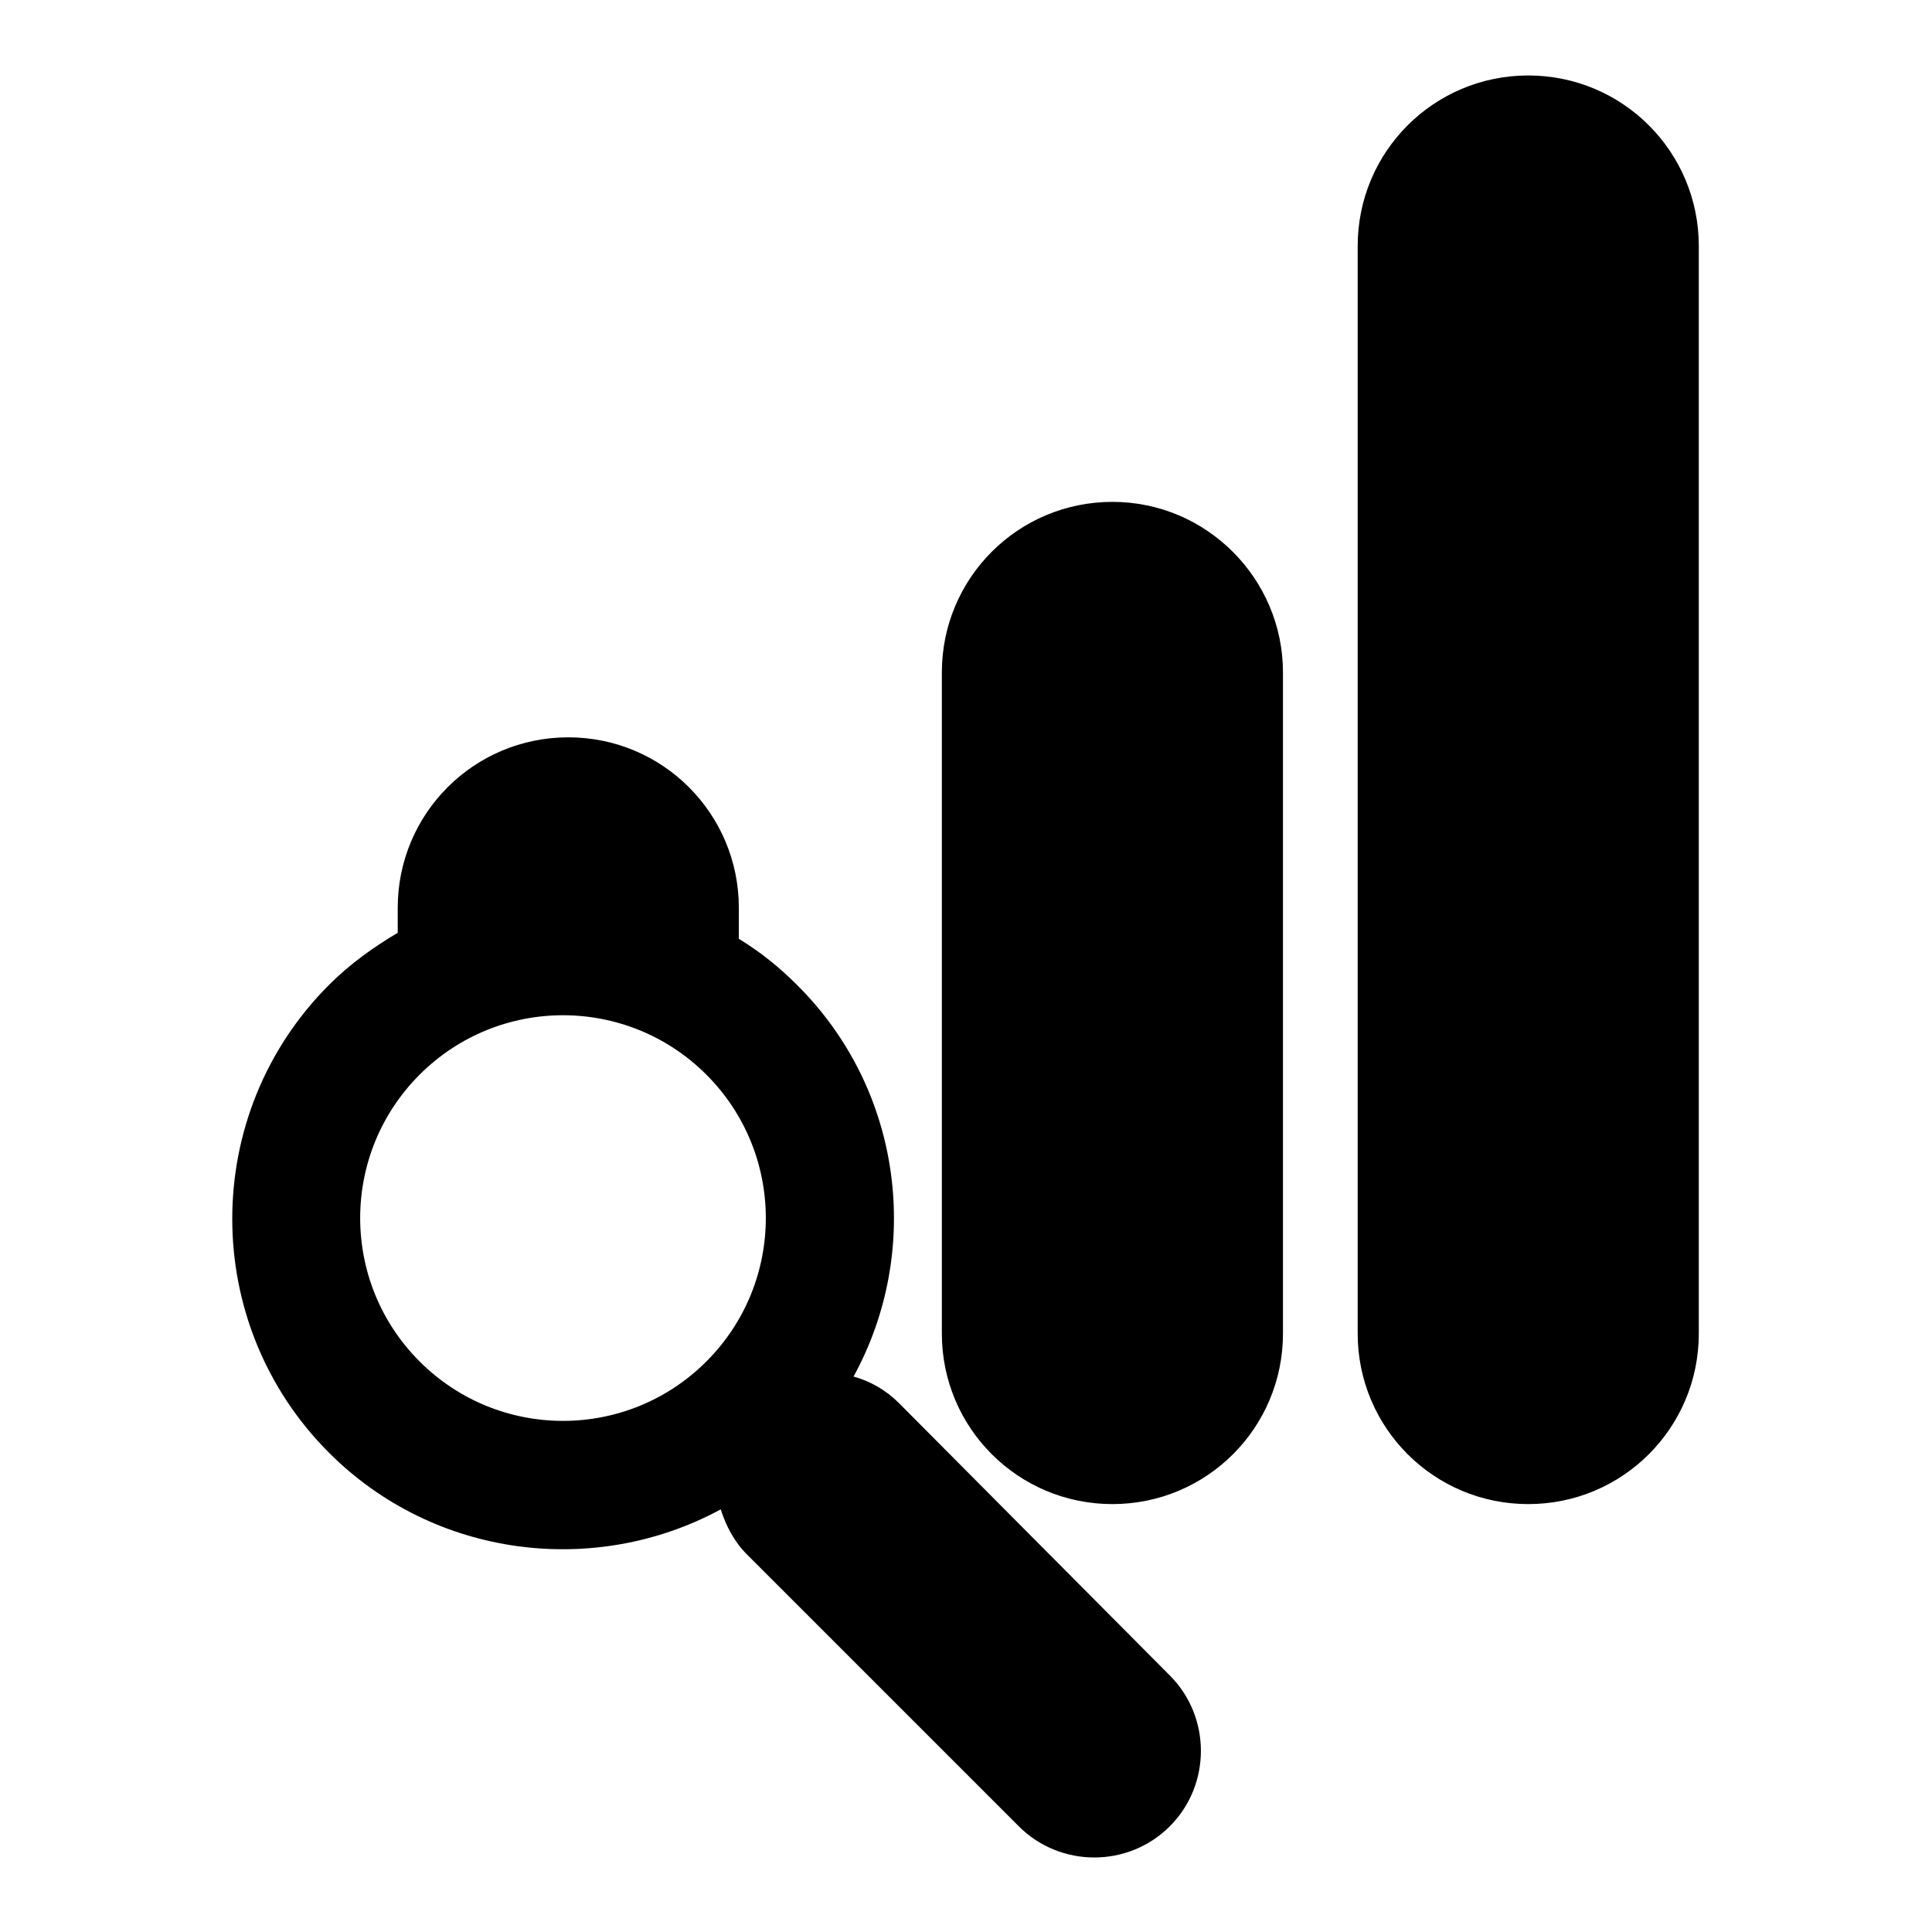
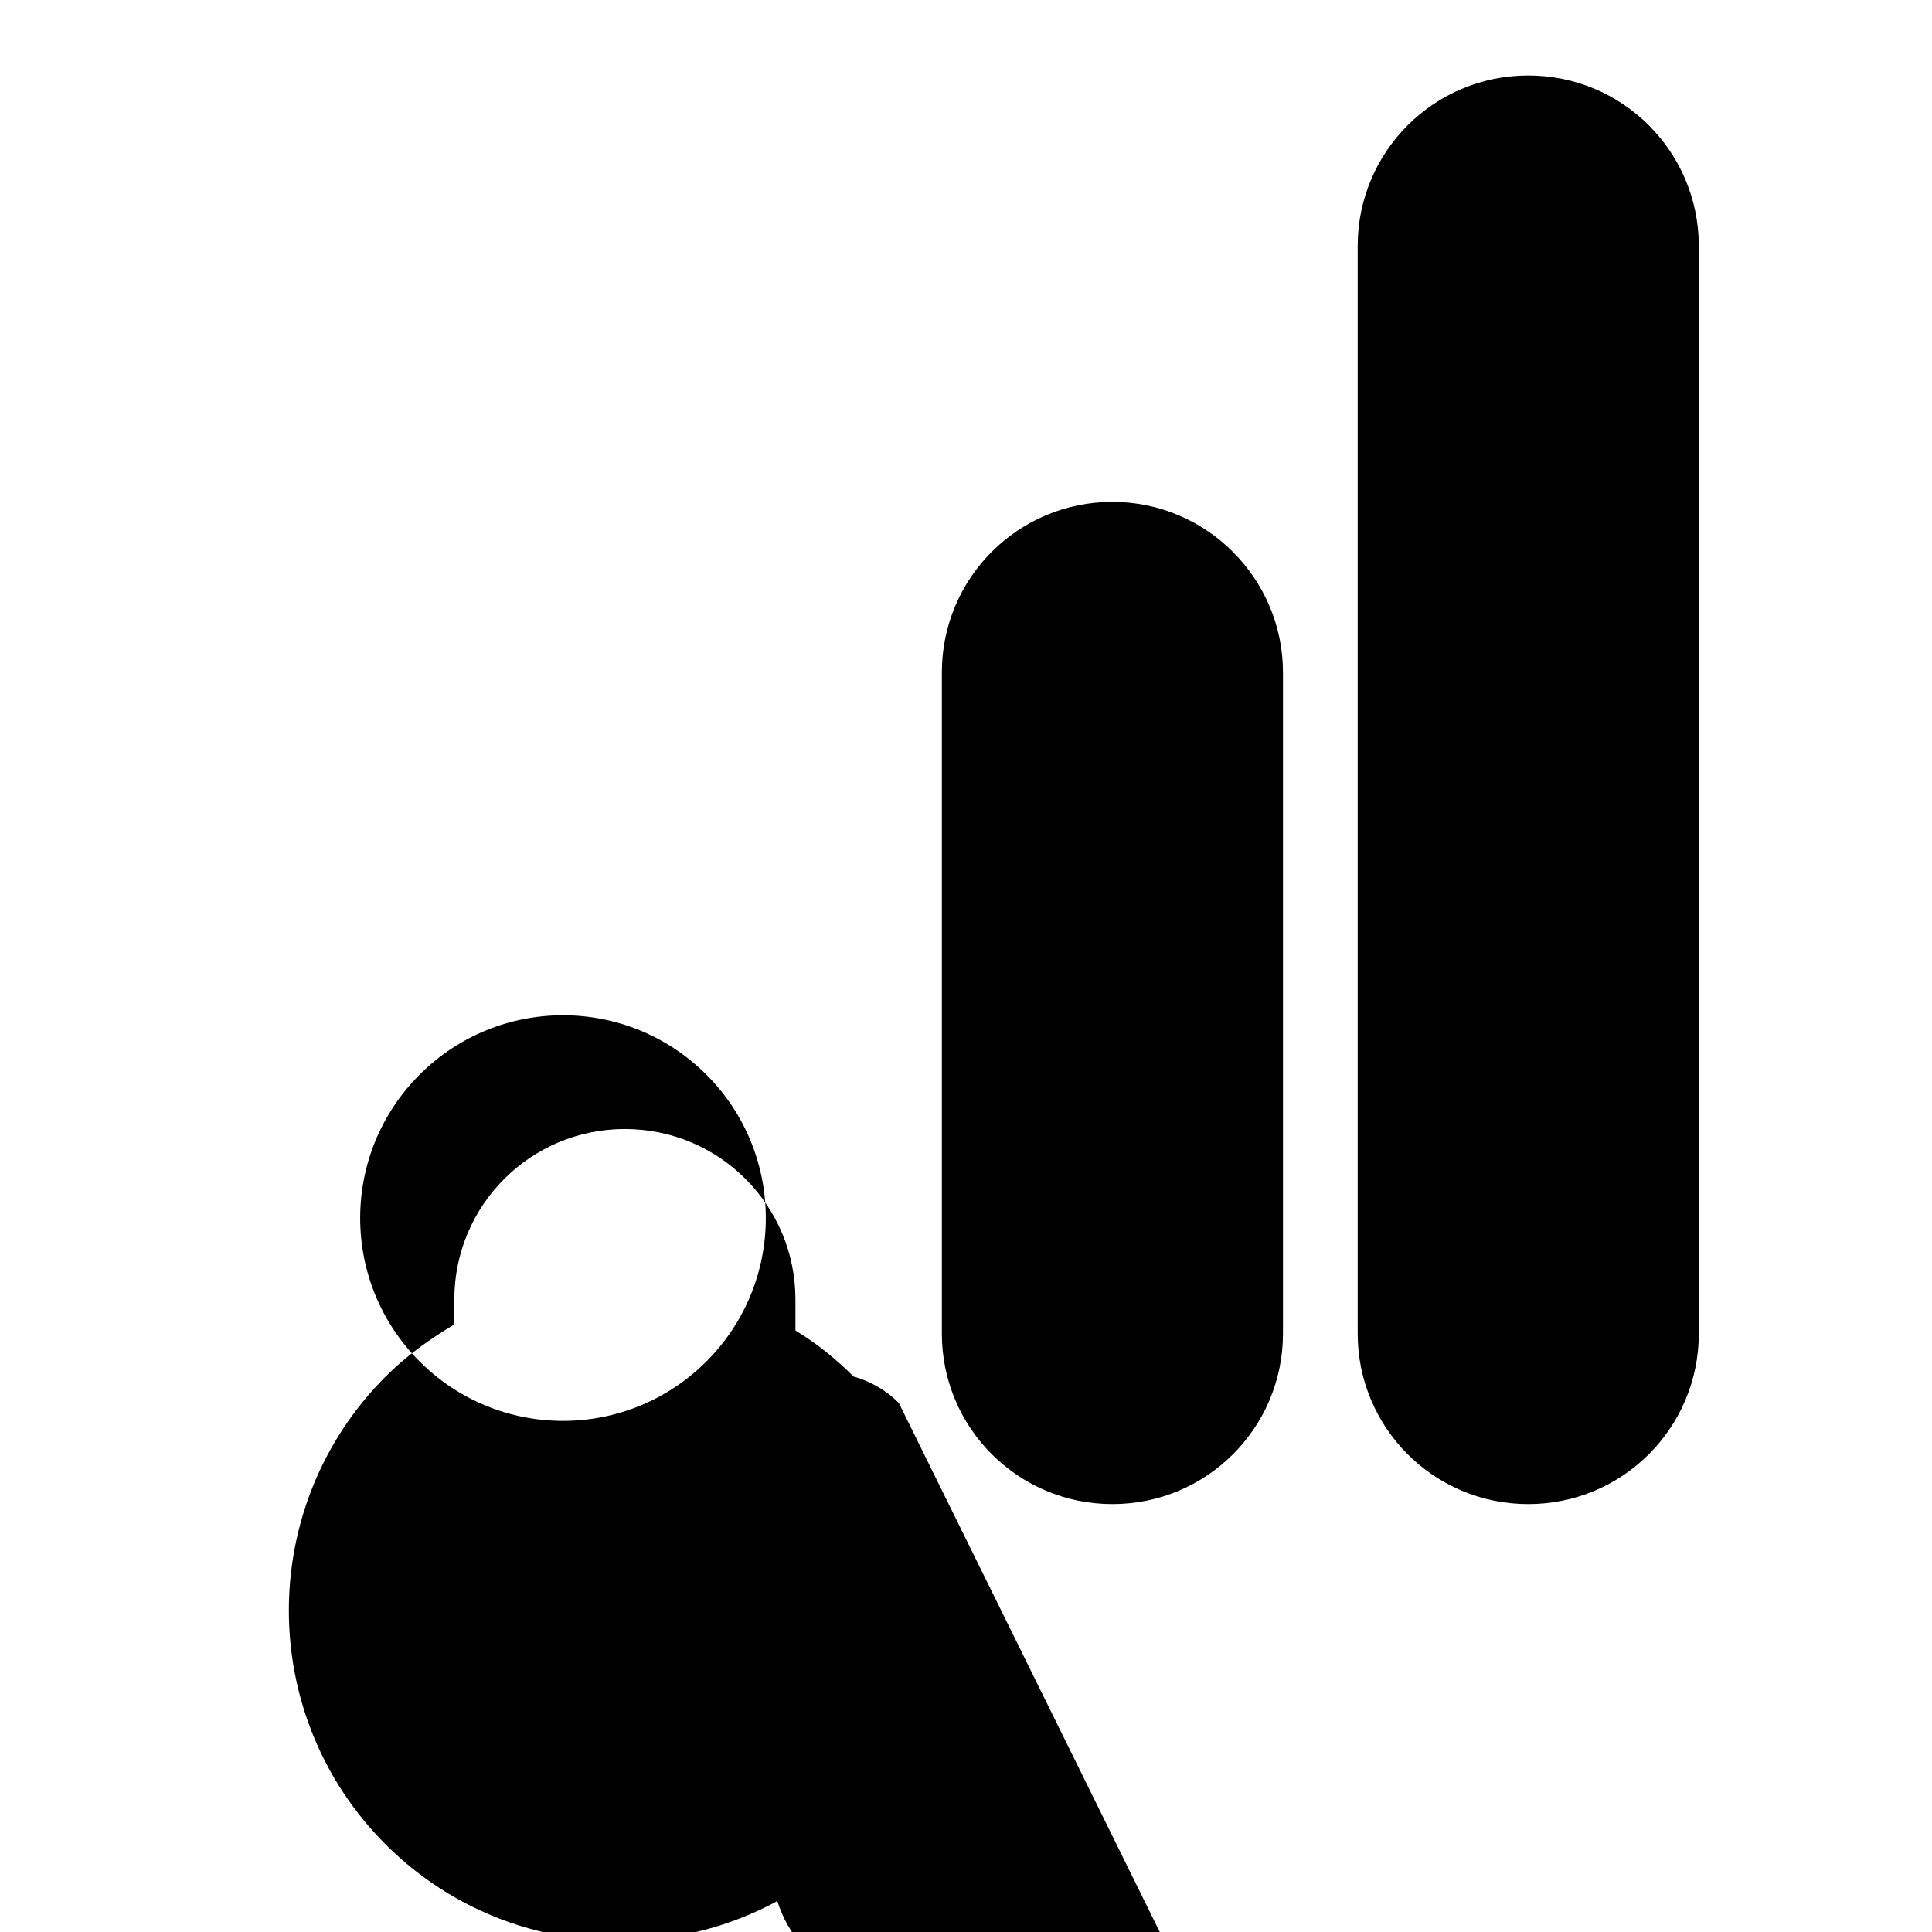
<svg xmlns="http://www.w3.org/2000/svg" version="1.1" x="0px" y="0px" viewBox="0 0 256 256" enable-background="new 0 0 256 256" xml:space="preserve">
  <g>
    <g>
-       <path fill="#000000" d="M119.1,185.9c-1.7-1.7-3.8-2.9-6-3.5c9.1-16.6,6.6-37.9-7.5-51.9c-2.4-2.4-4.9-4.4-7.7-6.1v-4.1c0-12.5-10.1-22.6-22.6-22.6c-12.5,0-22.6,10.1-22.6,22.6v3.3c-3.2,1.9-6.3,4.1-9.1,6.9c-17.1,17.1-17.1,44.9,0,62c14,14,35.3,16.5,51.9,7.5c0.7,2.2,1.8,4.3,3.5,6l36,36c5.5,5.5,14.5,5.5,20,0c5.5-5.5,5.5-14.5,0-20L119.1,185.9z M93.6,180.4c-10.5,10.5-27.5,10.5-38,0c-10.5-10.5-10.5-27.5,0-38c10.5-10.5,27.5-10.5,38,0C104.1,152.9,104.1,169.9,93.6,180.4z M225.1,32.6v144.1c0,12.5-10.1,22.6-22.6,22.6c-12.5,0-22.6-10.1-22.6-22.6V32.6c0-12.5,10.1-22.6,22.6-22.6C215,10,225.1,20.1,225.1,32.6z M170,89.1v87.6c0,12.5-10.1,22.6-22.6,22.6c-12.5,0-22.6-10.1-22.6-22.6V89.1c0-12.5,10.1-22.6,22.6-22.6C159.9,66.5,170,76.7,170,89.1z" />
+       <path fill="#000000" d="M119.1,185.9c-1.7-1.7-3.8-2.9-6-3.5c-2.4-2.4-4.9-4.4-7.7-6.1v-4.1c0-12.5-10.1-22.6-22.6-22.6c-12.5,0-22.6,10.1-22.6,22.6v3.3c-3.2,1.9-6.3,4.1-9.1,6.9c-17.1,17.1-17.1,44.9,0,62c14,14,35.3,16.5,51.9,7.5c0.7,2.2,1.8,4.3,3.5,6l36,36c5.5,5.5,14.5,5.5,20,0c5.5-5.5,5.5-14.5,0-20L119.1,185.9z M93.6,180.4c-10.5,10.5-27.5,10.5-38,0c-10.5-10.5-10.5-27.5,0-38c10.5-10.5,27.5-10.5,38,0C104.1,152.9,104.1,169.9,93.6,180.4z M225.1,32.6v144.1c0,12.5-10.1,22.6-22.6,22.6c-12.5,0-22.6-10.1-22.6-22.6V32.6c0-12.5,10.1-22.6,22.6-22.6C215,10,225.1,20.1,225.1,32.6z M170,89.1v87.6c0,12.5-10.1,22.6-22.6,22.6c-12.5,0-22.6-10.1-22.6-22.6V89.1c0-12.5,10.1-22.6,22.6-22.6C159.9,66.5,170,76.7,170,89.1z" />
    </g>
  </g>
</svg>